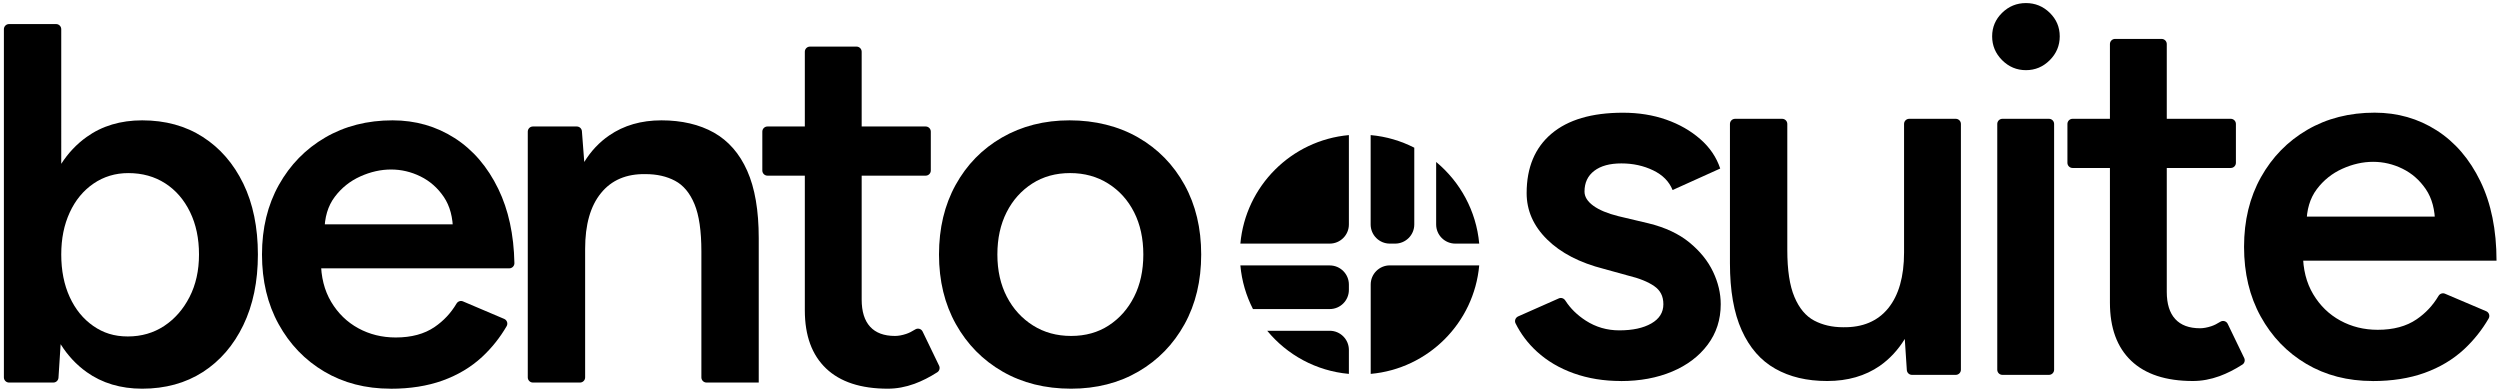
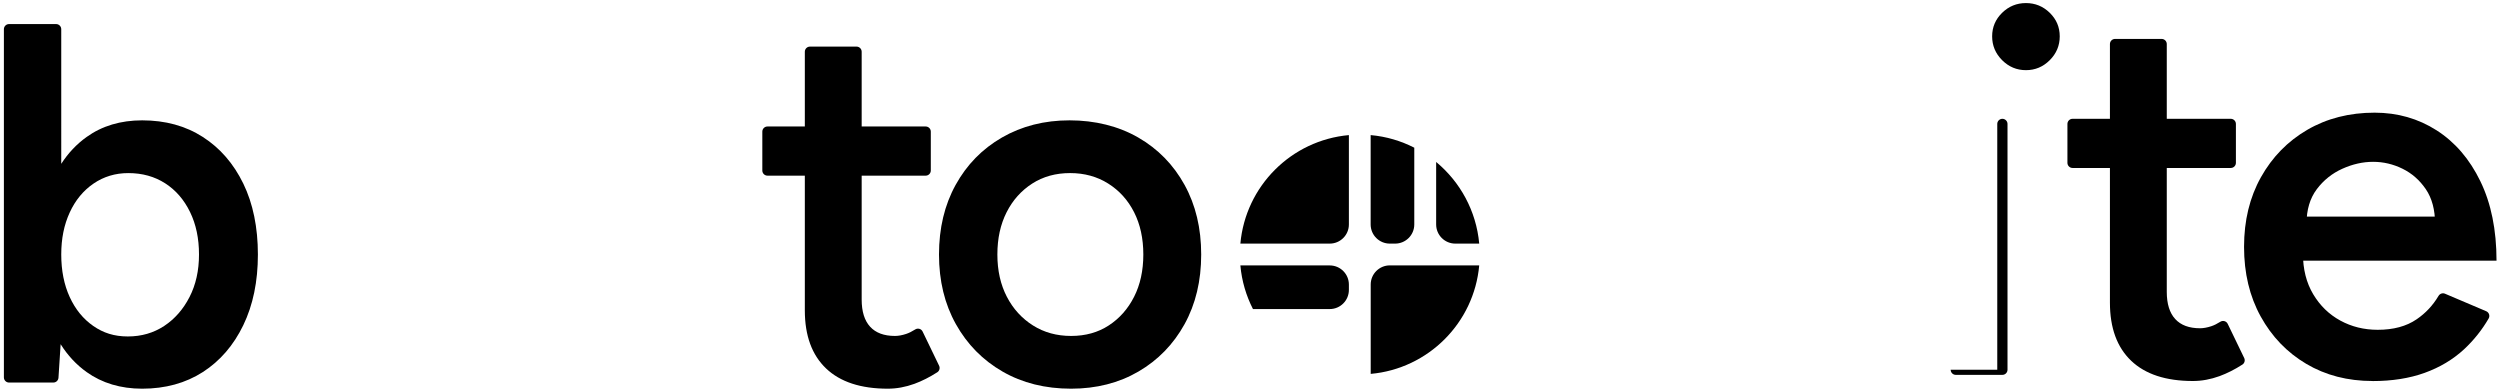
<svg xmlns="http://www.w3.org/2000/svg" id="Layer_2" data-name="Layer 2" viewBox="0 0 488.18 75.97">
  <defs>
    <style>
      .cls-1 {
        fill: none;
      }
    </style>
  </defs>
  <g>
    <path d="M47.51,35.85c-1.9-3.9-4.53-6.94-7.9-9.1-3.37-2.17-7.32-3.25-11.85-3.25-4.2,0-7.82,1.08-10.85,3.25-1.94,1.39-3.59,3.13-4.95,5.24V5.7c0-.55-.45-1-1-1H1.76c-.55,0-1,.45-1,1v68c0,.55.45,1,1,1h8.66c.53,0,.96-.41,1-.94l.42-6.55c1.38,2.2,3.07,4.01,5.07,5.44,3.03,2.16,6.65,3.25,10.85,3.25,4.53,0,8.48-1.09,11.85-3.25,3.37-2.17,6-5.22,7.9-9.15,1.9-3.94,2.85-8.53,2.85-13.8s-.95-9.95-2.85-13.85ZM37.01,58c-1.23,2.4-2.88,4.28-4.95,5.65-2.07,1.36-4.43,2.05-7.1,2.05s-4.79-.69-6.75-2.05c-1.97-1.37-3.5-3.25-4.6-5.65-1.1-2.4-1.65-5.17-1.65-8.3s.55-5.8,1.65-8.2c1.1-2.4,2.65-4.28,4.65-5.65,2-1.37,4.27-2.05,6.8-2.05,2.73,0,5.13.67,7.2,2,2.07,1.33,3.68,3.2,4.85,5.6,1.17,2.4,1.75,5.16,1.75,8.3s-.62,5.9-1.85,8.3Z" />
-     <path d="M76.26,75.9c-4.87,0-9.18-1.12-12.95-3.35-3.77-2.23-6.73-5.32-8.9-9.25-2.17-3.93-3.25-8.46-3.25-13.6s1.1-9.67,3.3-13.6,5.22-7.02,9.05-9.25c3.83-2.23,8.22-3.35,13.15-3.35,4.46,0,8.5,1.15,12.1,3.45s6.45,5.62,8.55,9.95c1.98,4.09,3.03,8.91,3.14,14.48.01.56-.45,1.02-1,1.02h-38.28s1.5-1.4,1.5-1.4c0,3.07.67,5.72,2,7.95,1.33,2.23,3.1,3.95,5.3,5.15,2.2,1.2,4.63,1.8,7.3,1.8,3.07,0,5.6-.68,7.6-2.05,1.76-1.2,3.18-2.72,4.27-4.56.26-.44.79-.64,1.26-.44l8.05,3.42c.55.23.78.89.49,1.41-1.31,2.26-2.92,4.27-4.81,6.03-2.17,2-4.73,3.53-7.7,4.6-2.97,1.07-6.35,1.6-10.15,1.6ZM63.36,45.2l-1.6-1.4h28.2l-1.5,1.4c0-2.73-.6-4.98-1.8-6.75-1.2-1.77-2.72-3.1-4.55-4-1.83-.9-3.75-1.35-5.75-1.35s-4,.45-6,1.35-3.67,2.23-5,4c-1.33,1.77-2,4.02-2,6.75Z" />
-     <path d="M148.16,46.5v28.2h-10.2c-.55,0-1-.45-1-1v-24.6c0-4-.45-7.09-1.35-9.25-.9-2.17-2.17-3.69-3.8-4.55-1.64-.87-3.55-1.3-5.75-1.3-3.74-.07-6.64,1.16-8.7,3.7-2.07,2.53-3.1,6.16-3.1,10.9v25.1c0,.55-.45,1-1,1h-9.2c-.55,0-1-.45-1-1V25.7c0-.55.45-1,1-1h8.57c.52,0,.96.4,1,.92l.46,6.01c1.31-2.13,2.94-3.86,4.87-5.18,2.86-1.97,6.26-2.95,10.2-2.95s7.41.8,10.25,2.4c2.83,1.6,5,4.08,6.5,7.45,1.5,3.37,2.25,7.75,2.25,13.15Z" />
    <path d="M183.38,71.41c.22.45.07,1.01-.35,1.28-1.49.96-2.98,1.71-4.47,2.26-1.74.63-3.47.95-5.2.95-5.27,0-9.29-1.32-12.05-3.95-2.77-2.64-4.15-6.42-4.15-11.35v-26.3h-7.3c-.55,0-1-.45-1-1v-7.6c0-.55.45-1,1-1h7.3v-14.6c0-.55.45-1,1-1h9.1c.55,0,1,.45,1,1v14.6h12.5c.55,0,1,.45,1,1v7.6c0,.55-.45,1-1,1h-12.5v24.2c0,2.33.55,4.1,1.65,5.3,1.1,1.2,2.71,1.8,4.85,1.8.66,0,1.4-.13,2.2-.4.54-.18,1.13-.47,1.76-.87.51-.32,1.18-.13,1.44.41l3.22,6.67Z" />
    <path d="M209.16,75.9c-5.07,0-9.53-1.12-13.4-3.35-3.87-2.23-6.9-5.32-9.1-9.25-2.2-3.93-3.3-8.46-3.3-13.6s1.08-9.67,3.25-13.6c2.17-3.93,5.18-7.02,9.05-9.25,3.87-2.23,8.27-3.35,13.2-3.35s9.53,1.12,13.4,3.35c3.87,2.23,6.88,5.32,9.05,9.25,2.17,3.93,3.25,8.47,3.25,13.6s-1.08,9.67-3.25,13.6c-2.17,3.93-5.17,7.02-9,9.25-3.83,2.23-8.22,3.35-13.15,3.35ZM209.16,65.6c2.8,0,5.25-.68,7.35-2.05,2.1-1.37,3.75-3.23,4.95-5.6,1.2-2.37,1.8-5.12,1.8-8.25s-.6-5.88-1.8-8.25c-1.2-2.37-2.88-4.23-5.05-5.6-2.17-1.37-4.65-2.05-7.45-2.05s-5.27.68-7.4,2.05c-2.13,1.37-3.8,3.23-5,5.6-1.2,2.37-1.8,5.12-1.8,8.25s.62,5.88,1.85,8.25c1.23,2.37,2.93,4.23,5.1,5.6,2.17,1.37,4.65,2.05,7.45,2.05Z" />
  </g>
  <g>
-     <path d="M316.51,74.4c-3.33,0-6.4-.5-9.2-1.5s-5.2-2.42-7.2-4.25c-1.75-1.6-3.14-3.44-4.17-5.52-.25-.5,0-1.11.5-1.34l7.95-3.52c.47-.21.99-.02,1.27.41.98,1.53,2.31,2.84,4,3.93,1.97,1.27,4.15,1.9,6.55,1.9,2.6,0,4.68-.45,6.25-1.35,1.57-.9,2.35-2.15,2.35-3.75s-.6-2.72-1.8-3.55c-1.2-.83-2.9-1.52-5.1-2.05l-4.7-1.3c-4.73-1.2-8.43-3.12-11.1-5.75-2.67-2.63-4-5.65-4-9.05,0-5,1.62-8.87,4.85-11.6,3.23-2.73,7.88-4.1,13.95-4.1,3.07,0,5.88.45,8.45,1.35,2.57.9,4.78,2.17,6.65,3.8,1.87,1.63,3.17,3.55,3.9,5.75l-9.3,4.2c-.67-1.67-1.93-2.95-3.8-3.85-1.87-.9-3.93-1.35-6.2-1.35s-4.03.48-5.3,1.45c-1.27.97-1.9,2.32-1.9,4.05,0,1,.57,1.92,1.7,2.75,1.13.83,2.77,1.52,4.9,2.05l5.9,1.4c3.27.8,5.93,2.05,8,3.75,2.07,1.7,3.6,3.6,4.6,5.7,1,2.1,1.5,4.22,1.5,6.35,0,3-.85,5.63-2.55,7.9-1.7,2.27-4.02,4.02-6.95,5.25-2.93,1.23-6.27,1.85-10,1.85Z" />
-     <path d="M382.91,24.2v48c0,.55-.45,1-1,1h-8.56c-.53,0-.96-.41-1-.93l-.4-6.08c-1.33,2.17-2.97,3.92-4.89,5.26-2.84,1.96-6.25,2.95-10.25,2.95s-7.32-.8-10.15-2.4c-2.84-1.6-5.02-4.1-6.55-7.5-1.54-3.4-2.3-7.77-2.3-13.1v-27.2c0-.55.45-1,1-1h9.2c.55,0,1,.45,1,1v24.6c0,3.93.46,7,1.4,9.2.93,2.2,2.21,3.73,3.85,4.6,1.63.86,3.51,1.3,5.65,1.3,3.8.06,6.73-1.17,8.8-3.7,2.06-2.54,3.1-6.17,3.1-10.9v-25.1c0-.55.45-1,1-1h9.1c.55,0,1,.45,1,1Z" />
-     <path d="M395.61,13.7c-1.8,0-3.35-.65-4.65-1.95-1.3-1.3-1.95-2.85-1.95-4.65s.65-3.33,1.95-4.6c1.3-1.27,2.85-1.9,4.65-1.9s3.35.63,4.65,1.9c1.3,1.27,1.95,2.8,1.95,4.6s-.65,3.35-1.95,4.65c-1.3,1.3-2.85,1.95-4.65,1.95ZM390.01,72.2V24.2c0-.55.45-1,1-1h9.1c.55,0,1,.45,1,1v48c0,.55-.45,1-1,1h-9.1c-.55,0-1-.45-1-1Z" />
+     <path d="M395.61,13.7c-1.8,0-3.35-.65-4.65-1.95-1.3-1.3-1.95-2.85-1.95-4.65s.65-3.33,1.95-4.6c1.3-1.27,2.85-1.9,4.65-1.9s3.35.63,4.65,1.9c1.3,1.27,1.95,2.8,1.95,4.6s-.65,3.35-1.95,4.65c-1.3,1.3-2.85,1.95-4.65,1.95ZM390.01,72.2V24.2c0-.55.45-1,1-1c.55,0,1,.45,1,1v48c0,.55-.45,1-1,1h-9.1c-.55,0-1-.45-1-1Z" />
    <path d="M438.23,69.91c.22.45.07,1.01-.35,1.28-1.49.96-2.98,1.71-4.47,2.26-1.74.63-3.47.95-5.2.95-5.27,0-9.29-1.32-12.05-3.95-2.77-2.64-4.15-6.42-4.15-11.35v-26.3h-7.3c-.55,0-1-.45-1-1v-7.6c0-.55.45-1,1-1h7.3v-14.6c0-.55.45-1,1-1h9.1c.55,0,1,.45,1,1v14.6h12.5c.55,0,1,.45,1,1v7.6c0,.55-.45,1-1,1h-12.5v24.2c0,2.33.55,4.1,1.65,5.3,1.1,1.2,2.71,1.8,4.85,1.8.66,0,1.4-.14,2.2-.4.54-.18,1.13-.47,1.76-.87.51-.32,1.18-.13,1.44.41l3.22,6.67Z" />
    <path d="M463.3,74.4c-4.87,0-9.18-1.12-12.95-3.35-3.77-2.23-6.73-5.32-8.9-9.25-2.17-3.93-3.25-8.46-3.25-13.6s1.1-9.67,3.3-13.6,5.22-7.02,9.05-9.25c3.83-2.23,8.22-3.35,13.15-3.35,4.46,0,8.5,1.15,12.1,3.45s6.45,5.62,8.55,9.95c2.1,4.33,3.15,9.5,3.15,15.5h-39.3l1.5-1.4c0,3.07.67,5.72,2,7.95,1.33,2.23,3.1,3.95,5.3,5.15,2.2,1.2,4.63,1.8,7.3,1.8,3.07,0,5.6-.68,7.6-2.05,1.76-1.2,3.18-2.72,4.27-4.56.26-.44.79-.64,1.26-.44l8.05,3.42c.55.23.78.89.49,1.41-1.31,2.26-2.92,4.27-4.81,6.03-2.17,2-4.73,3.53-7.7,4.6-2.97,1.07-6.35,1.6-10.15,1.6ZM450.4,43.7l-1.6-1.4h28.2l-1.5,1.4c0-2.73-.6-4.98-1.8-6.75-1.2-1.77-2.72-3.1-4.55-4-1.83-.9-3.75-1.35-5.75-1.35s-4,.45-6,1.35-3.67,2.23-5,4c-1.33,1.77-2,4.02-2,6.75Z" />
  </g>
  <g>
    <path class="cls-1" d="M284.17,47.57c-2.06,0-3.74-1.67-3.74-3.74v-12.2c-1.31-1.08-2.74-2.01-4.26-2.79v14.99c0,2.06-1.67,3.74-3.74,3.74h-1.04c-2.06,0-3.74-1.67-3.74-3.74v-17.45c-.7-.06-1.41-.1-2.13-.1s-1.43.04-2.13.1v17.45c0,2.06-1.67,3.74-3.74,3.74h-17.45c-.06.7-.1,1.41-.1,2.13s.04,1.43.1,2.13h17.45c2.06,0,3.74,1.67,3.74,3.74v1.04c0,2.06-1.67,3.74-3.74,3.74h-14.99c.78,1.52,1.71,2.95,2.79,4.26h12.2c2.06,0,3.74,1.67,3.74,3.74v4.68c.7.06,1.41.1,2.13.1s1.43-.04,2.13-.1v-17.45c0-2.06,1.67-3.74,3.74-3.74h17.45c.06-.7.1-1.41.1-2.13s-.04-1.43-.1-2.13h-4.68Z" />
    <path d="M284.17,47.57h4.68c-.58-6.4-3.73-12.06-8.41-15.94v12.2c0,2.06,1.67,3.74,3.74,3.74Z" />
    <path d="M263.4,43.83v-17.45c-11.23,1.01-20.18,9.95-21.19,21.19h17.45c2.06,0,3.74-1.67,3.74-3.74Z" />
    <path d="M271.39,47.57h1.04c2.06,0,3.74-1.67,3.74-3.74v-14.99c-2.6-1.33-5.47-2.19-8.52-2.46v17.45c0,2.06,1.67,3.74,3.74,3.74Z" />
-     <path d="M259.66,64.6h-12.2c3.87,4.69,9.53,7.84,15.94,8.41v-4.68c0-2.06-1.67-3.74-3.74-3.74Z" />
    <path d="M263.4,56.61v-1.04c0-2.06-1.67-3.74-3.74-3.74h-17.45c.27,3.04,1.13,5.92,2.46,8.52h14.99c2.06,0,3.74-1.67,3.74-3.74Z" />
    <path d="M267.66,55.56v17.45c11.23-1.01,20.18-9.95,21.19-21.19h-17.45c-2.06,0-3.74,1.67-3.74,3.74Z" />
  </g>
</svg>